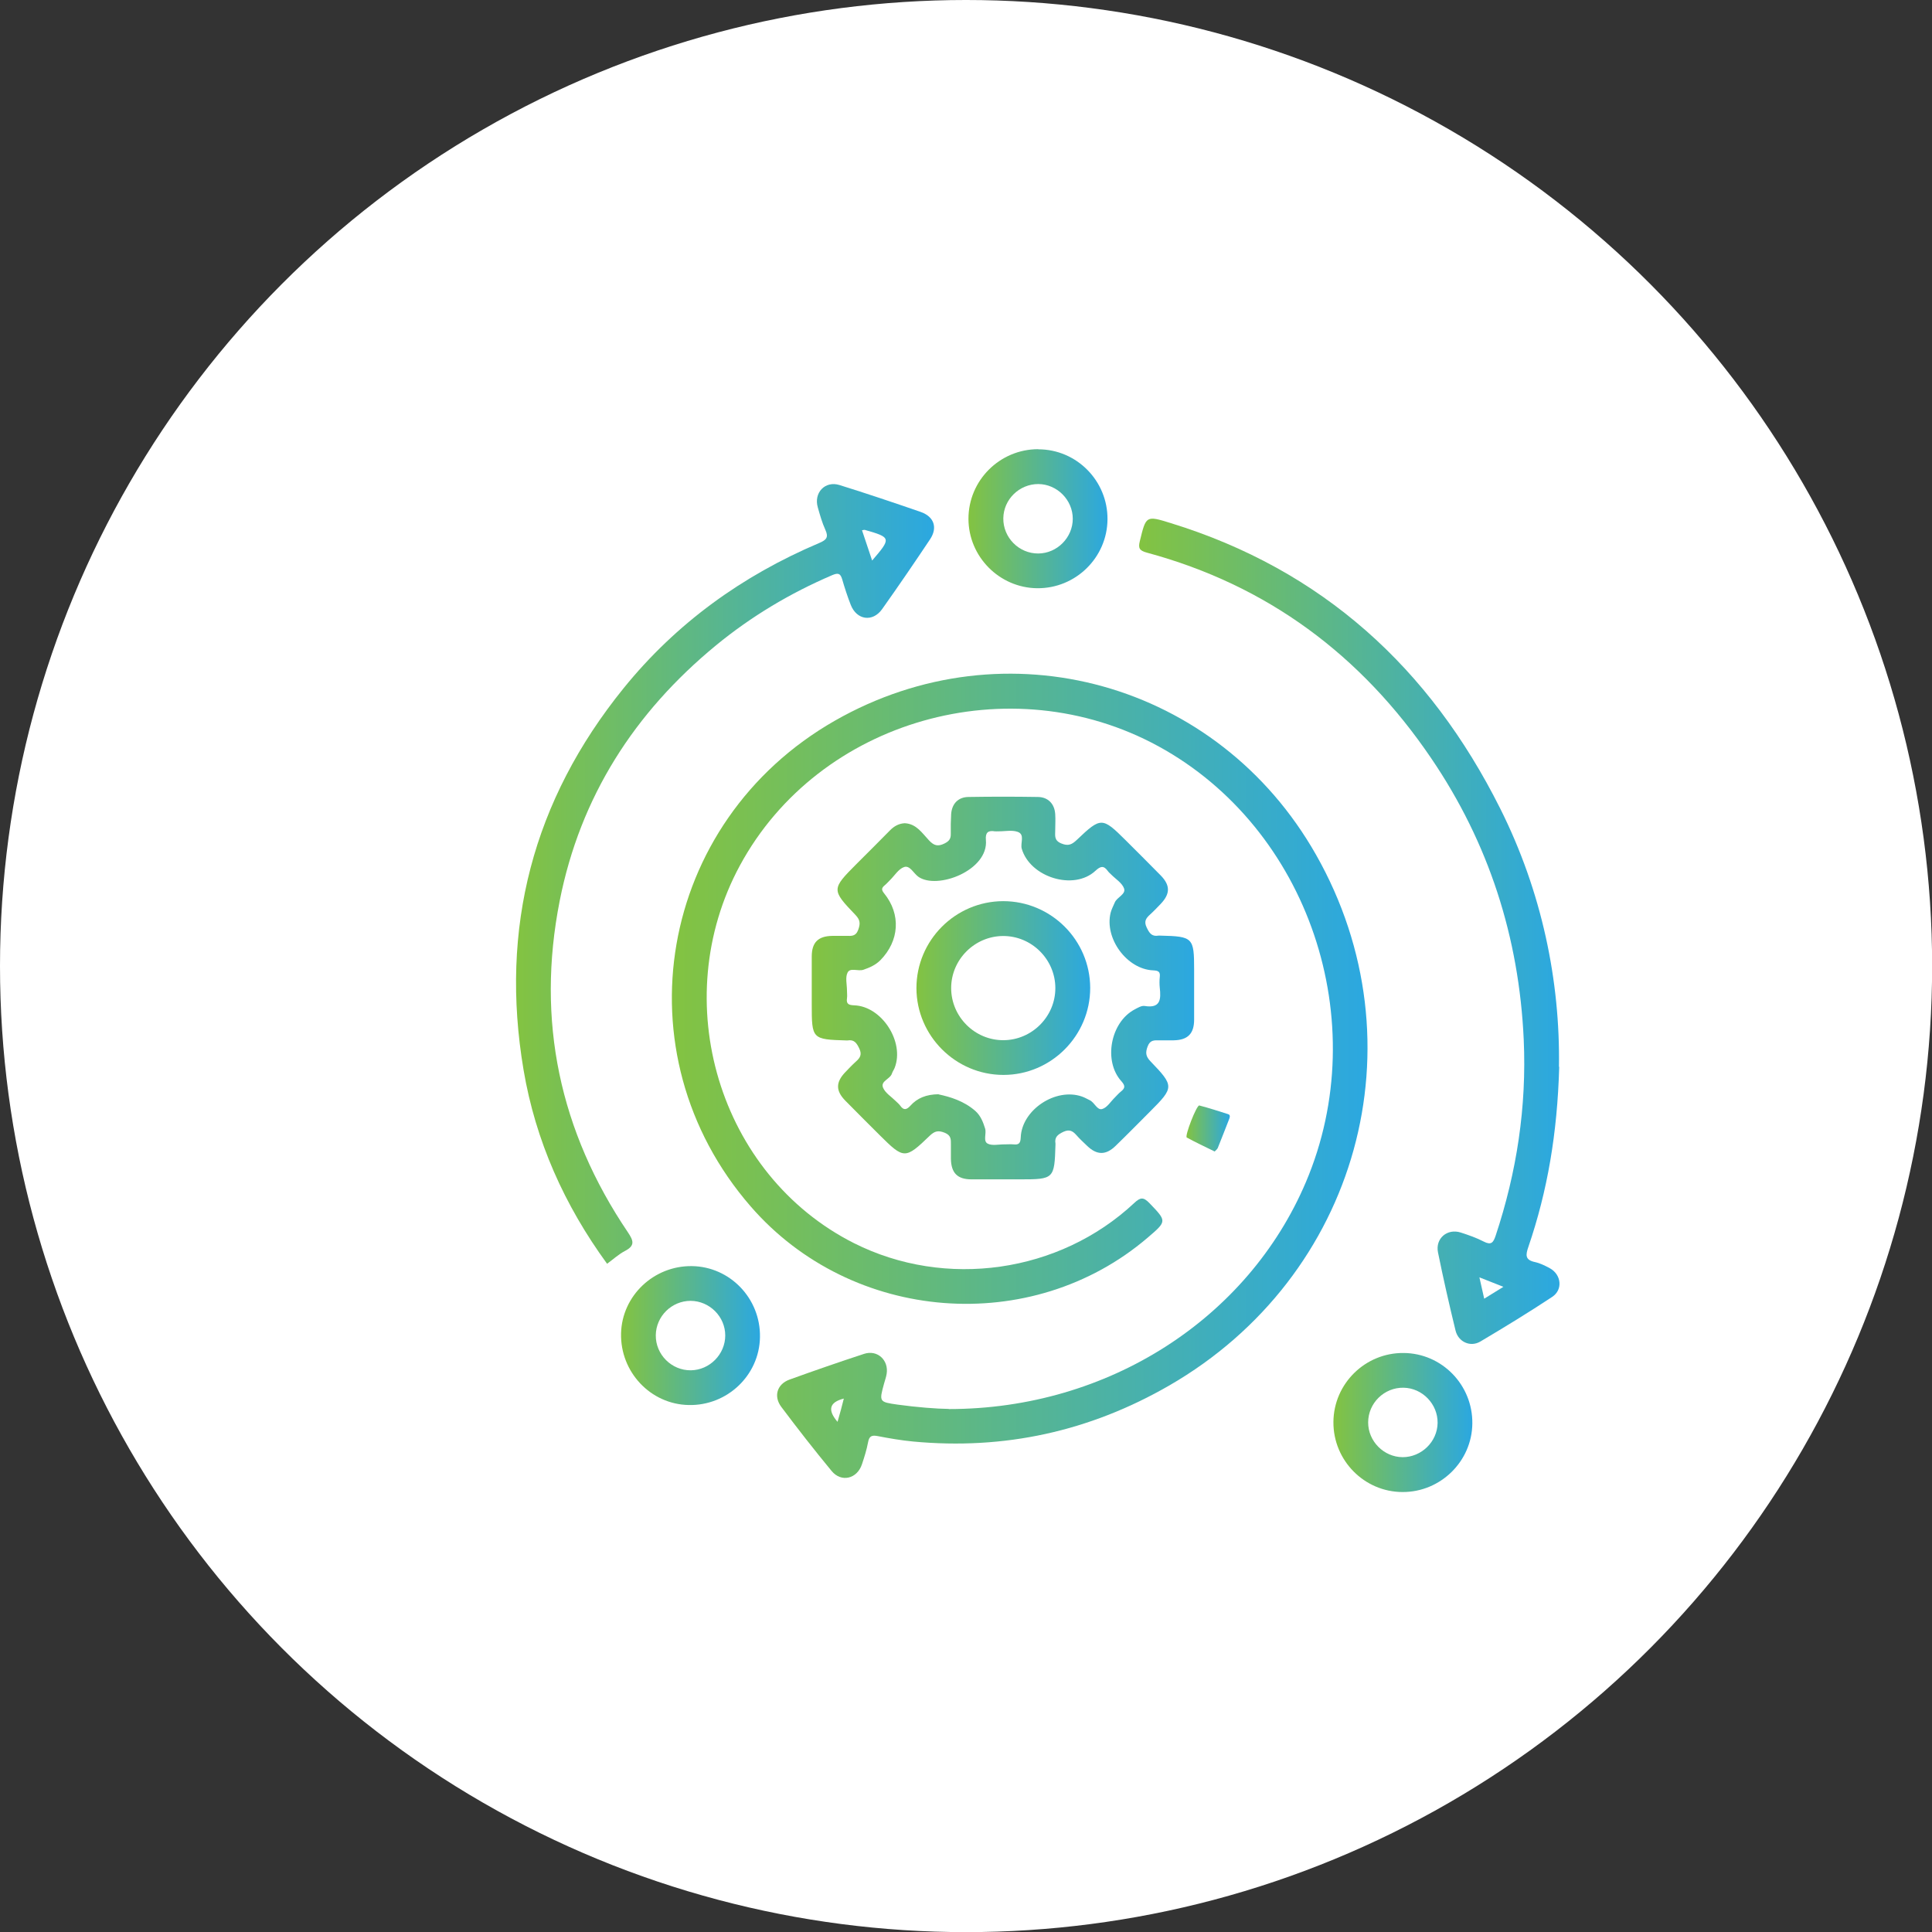
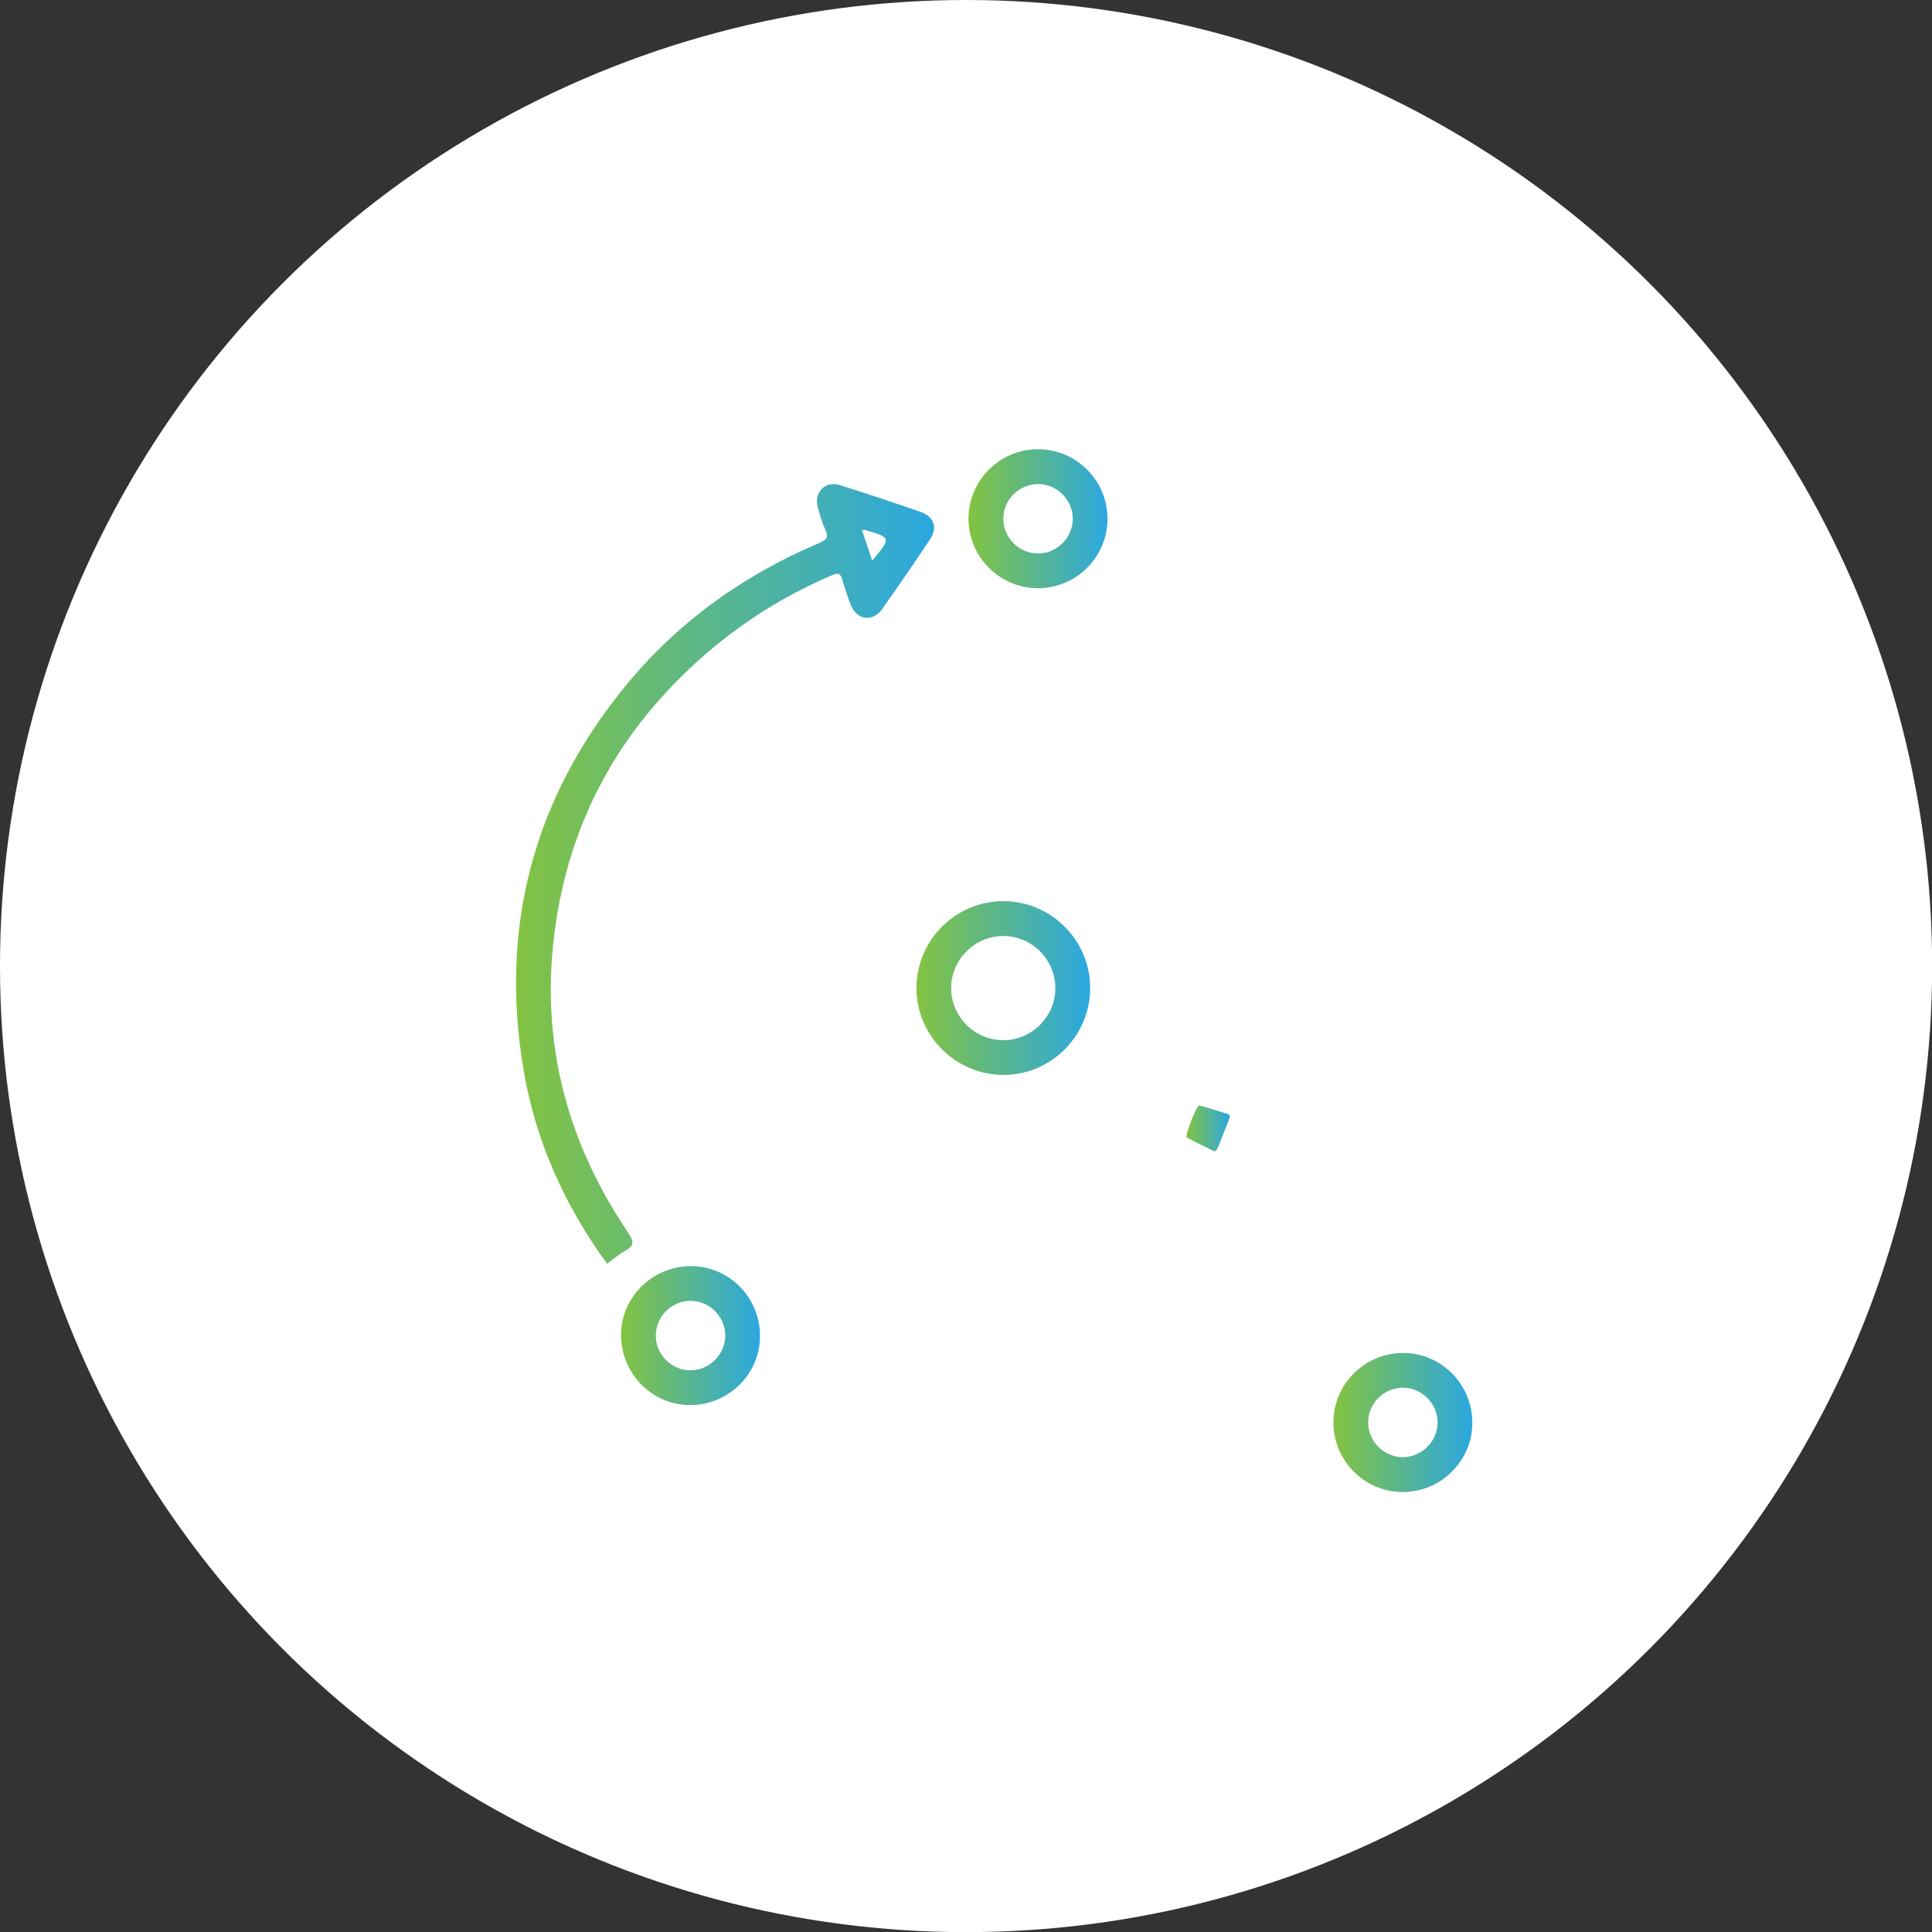
<svg xmlns="http://www.w3.org/2000/svg" xmlns:xlink="http://www.w3.org/1999/xlink" id="Layer_1" data-name="Layer 1" viewBox="0 0 152.99 152.99">
  <rect x="0" y="0" width="152.99" height="152.99" fill="#333333" stroke="none" />
  <defs>
    <style>
      .cls-1 {
        fill: url(#linear-gradient-2);
      }

      .cls-2 {
        fill: #fff;
      }

      .cls-3 {
        fill: url(#linear-gradient-6);
      }

      .cls-4 {
        fill: url(#linear-gradient-5);
      }

      .cls-5 {
        fill: url(#linear-gradient-7);
      }

      .cls-6 {
        fill: url(#linear-gradient-9);
      }

      .cls-7 {
        fill: url(#linear-gradient-3);
      }

      .cls-8 {
        fill: url(#linear-gradient);
      }

      .cls-9 {
        fill: url(#linear-gradient-4);
      }

      .cls-10 {
        fill: url(#linear-gradient-8);
      }
    </style>
    <linearGradient id="linear-gradient" x1="53.22" y1="85.2" x2="108.3" y2="85.2" gradientUnits="userSpaceOnUse">
      <stop offset="0" stop-color="#83c341" />
      <stop offset=".99" stop-color="#2ca8df" />
    </linearGradient>
    <linearGradient id="linear-gradient-2" x1="64.31" y1="78.23" x2="94.59" y2="78.23" xlink:href="#linear-gradient" />
    <linearGradient id="linear-gradient-3" x1="90.23" y1="73.75" x2="123.5" y2="73.75" xlink:href="#linear-gradient" />
    <linearGradient id="linear-gradient-4" x1="40.86" y1="69.2" x2="73.95" y2="69.2" xlink:href="#linear-gradient" />
    <linearGradient id="linear-gradient-5" x1="76.7" y1="41.08" x2="87.7" y2="41.08" xlink:href="#linear-gradient" />
    <linearGradient id="linear-gradient-6" x1="49.18" y1="105.76" x2="60.18" y2="105.76" xlink:href="#linear-gradient" />
    <linearGradient id="linear-gradient-7" x1="105.59" y1="112.64" x2="116.6" y2="112.64" xlink:href="#linear-gradient" />
    <linearGradient id="linear-gradient-8" x1="93.95" y1="89.36" x2="97.38" y2="89.36" xlink:href="#linear-gradient" />
    <linearGradient id="linear-gradient-9" x1="72.57" y1="78.24" x2="86.32" y2="78.24" xlink:href="#linear-gradient" />
  </defs>
  <circle class="cls-2" cx="76.5" cy="76.5" r="76.5" />
  <g>
-     <path class="cls-8" d="M75.14,111.58c12.63,0,23.69-7.18,28.27-17.97,5.4-12.72,.22-28.01-11.67-34.51-11.75-6.42-26.89-2.11-33.14,9.42-5.82,10.74-1.66,24.53,9.02,29.92,7.25,3.65,16.27,2.37,22.2-3.18,.48-.45,.72-.48,1.19,0,1.39,1.45,1.41,1.43-.12,2.74-9.2,7.87-23.43,6.76-31.44-2.46-10.54-12.12-7.36-30.46,6.66-38.47,13.54-7.73,30.35-3.05,38.1,10.61,8.47,14.92,3.35,33.4-11.63,42.04-6.3,3.63-13.05,5.11-20.28,4.43-.94-.09-1.87-.25-2.8-.43-.47-.09-.67,0-.76,.49-.11,.59-.29,1.16-.48,1.73-.38,1.17-1.64,1.48-2.41,.54-1.37-1.66-2.69-3.35-3.98-5.07-.63-.84-.34-1.8,.64-2.16,1.96-.71,3.93-1.39,5.91-2.04,1.06-.35,1.97,.5,1.79,1.59-.04,.25-.13,.5-.2,.75-.4,1.46-.4,1.47,1.08,1.68,1.53,.21,3.08,.33,4.04,.34Zm-8.82,1.02c.1-.36,.19-.66,.27-.96,.08-.28,.14-.57,.23-.89q-1.72,.43-.49,1.85Z" />
-     <path class="cls-1" d="M71.66,65.19c.91,.05,1.36,.78,1.9,1.35,.39,.42,.7,.52,1.24,.25,.38-.19,.5-.39,.49-.78-.01-.52,0-1.03,.03-1.55,.06-.82,.56-1.34,1.37-1.35,1.83-.03,3.67-.03,5.5,0,.81,.01,1.32,.55,1.37,1.36,.03,.43,0,.86,0,1.29,0,.41-.1,.79,.48,1.03,.57,.24,.86,.07,1.24-.29,1.9-1.81,2.01-1.8,3.85,.03,.93,.93,1.87,1.86,2.79,2.8,.76,.78,.75,1.45,0,2.24-.28,.29-.55,.58-.85,.85-.32,.29-.5,.54-.27,1.02,.21,.44,.4,.74,.93,.65,.06,0,.11,0,.17,0,2.57,.06,2.66,.16,2.66,2.69,0,1.32,0,2.64,0,3.96,0,1.12-.51,1.62-1.62,1.64-.37,0-.75,0-1.12,0-.4,0-.74-.05-.94,.48-.19,.5-.15,.79,.22,1.18,1.89,1.96,1.88,2.07-.02,3.97-.91,.91-1.81,1.83-2.74,2.73-.77,.75-1.48,.74-2.25,0-.29-.28-.59-.55-.85-.85-.29-.33-.55-.48-1.02-.27-.44,.21-.73,.41-.64,.94,0,.03,0,.06,0,.09-.08,2.7-.12,2.74-2.78,2.74-1.29,0-2.58,0-3.87,0-1.12,0-1.61-.51-1.63-1.63,0-.37,0-.75,0-1.12,0-.4,.03-.73-.49-.94-.52-.21-.8-.13-1.18,.23-1.95,1.88-2.05,1.87-3.97-.04-.91-.91-1.83-1.82-2.73-2.74-.76-.78-.75-1.45,0-2.24,.28-.29,.55-.58,.85-.85,.33-.29,.49-.55,.27-1.02-.21-.44-.4-.74-.94-.65-.03,0-.06,0-.09,0-2.72-.08-2.74-.11-2.74-2.86,0-1.26,0-2.52,0-3.78,0-1.12,.5-1.62,1.62-1.64,.37,0,.75,0,1.12,0,.4,0,.74,.06,.94-.48,.18-.5,.16-.78-.22-1.18-1.91-1.99-1.89-2.05,.08-4.03,.89-.89,1.79-1.78,2.67-2.68,.32-.32,.68-.52,1.13-.55Zm2.66,21.47c.94,.2,2.02,.53,2.91,1.31,.42,.37,.62,.88,.78,1.4,.12,.4-.18,.99,.2,1.19,.36,.19,.89,.05,1.35,.06,.23,0,.46-.02,.69,0,.44,.05,.56-.1,.58-.55,.08-2.18,2.76-3.96,4.84-3.24,.21,.07,.41,.19,.62,.29,.39,.18,.59,.82,.99,.7,.39-.11,.67-.59,1-.91,.16-.16,.31-.34,.49-.48,.34-.27,.34-.46,.03-.81-1.44-1.59-.87-4.66,1.04-5.68,.25-.13,.55-.32,.8-.28,1.27,.21,1.3-.54,1.2-1.44-.03-.28-.03-.58,0-.86,.05-.43-.13-.5-.53-.52-2.08-.09-3.87-2.54-3.36-4.57,.07-.27,.21-.53,.32-.79,.17-.44,.91-.66,.74-1.13-.16-.44-.68-.75-1.04-1.12-.08-.08-.17-.15-.24-.25-.33-.46-.58-.4-.99-.02-1.71,1.59-5.17,.51-5.83-1.75-.13-.46,.28-1.13-.33-1.34-.46-.16-1.02-.03-1.54-.04-.09,0-.17,.01-.26,0-.54-.09-.76,.1-.71,.68,.23,2.42-3.88,3.98-5.36,2.91-.37-.27-.66-.92-1.12-.76-.44,.15-.75,.68-1.12,1.04-.14,.14-.27,.29-.43,.42-.25,.21-.24,.36-.03,.62,1.35,1.66,1.21,3.77-.3,5.3-.38,.38-.84,.58-1.33,.75-.43,.15-1.05-.19-1.26,.22-.2,.39-.05,.95-.05,1.44,0,.2,.03,.41,0,.6-.07,.48,.16,.54,.58,.56,2.18,.08,3.99,2.89,3.2,4.94-.06,.16-.17,.3-.22,.46-.14,.45-.93,.59-.7,1.13,.18,.42,.65,.7,1,1.05,.12,.12,.26,.23,.36,.37,.27,.38,.5,.33,.8,0,.54-.6,1.24-.9,2.25-.91Z" />
-     <path class="cls-7" d="M123.47,84.48c-.15,5.28-.93,9.83-2.44,14.25-.22,.64-.28,1.04,.52,1.21,.41,.09,.81,.29,1.18,.49,.91,.5,1.05,1.7,.18,2.27-1.86,1.23-3.76,2.39-5.68,3.53-.79,.47-1.75,.04-1.97-.87-.5-2.05-.97-4.12-1.39-6.19-.22-1.1,.73-1.91,1.8-1.57,.62,.2,1.25,.42,1.83,.72,.58,.3,.75,.08,.93-.45,1.68-5.05,2.47-10.23,2.23-15.55-.37-8.1-2.76-15.56-7.33-22.28-5.53-8.15-12.96-13.7-22.52-16.28-.58-.16-.69-.35-.55-.91,.49-2.01,.48-2.04,2.44-1.43,12.01,3.7,20.52,11.47,26.09,22.59,3.32,6.62,4.76,13.69,4.66,20.47Zm-4.42,17.42c-.66-.26-1.23-.48-1.9-.75,.14,.63,.25,1.13,.38,1.69,.54-.33,.99-.61,1.52-.94Z" />
    <path class="cls-9" d="M48.07,100.07c-3.38-4.64-5.66-9.73-6.61-15.34-1.9-11.24,.74-21.36,7.92-30.23,4.16-5.14,9.4-8.92,15.49-11.5,.57-.24,.76-.45,.49-1.04-.26-.57-.43-1.18-.6-1.78-.34-1.16,.58-2.13,1.72-1.77,2.15,.67,4.29,1.39,6.43,2.13,1.06,.37,1.36,1.25,.73,2.18-1.24,1.86-2.5,3.7-3.79,5.52-.75,1.05-2.01,.86-2.48-.34-.26-.66-.48-1.34-.68-2.03-.14-.47-.32-.52-.78-.33-3.34,1.43-6.42,3.27-9.22,5.57-6.45,5.31-10.74,11.98-12.37,20.23-1.87,9.48,0,18.25,5.4,26.24,.45,.67,.58,1.06-.23,1.48-.5,.26-.93,.66-1.41,1.01Zm20.99-55.68c1.53-1.78,1.52-1.83-.58-2.43-.05-.01-.1,.01-.22,.03,.26,.77,.51,1.53,.8,2.39Z" />
    <path class="cls-4" d="M82.22,35.58c3.04,0,5.5,2.5,5.48,5.54-.02,3.03-2.52,5.49-5.57,5.46-2.99-.03-5.44-2.5-5.44-5.5,0-3.04,2.48-5.51,5.52-5.51Zm2.73,5.5c0-1.49-1.24-2.74-2.73-2.75-1.5,0-2.75,1.21-2.77,2.71-.02,1.53,1.24,2.8,2.77,2.79,1.49-.01,2.73-1.26,2.73-2.75Z" />
    <path class="cls-3" d="M60.18,105.89c-.05,3.02-2.6,5.44-5.65,5.37-3.02-.06-5.42-2.62-5.35-5.67,.07-2.98,2.59-5.37,5.61-5.33,3.02,.04,5.45,2.57,5.39,5.63Zm-2.75-.14c0-1.49-1.24-2.73-2.74-2.74-1.5,0-2.74,1.22-2.76,2.72-.02,1.53,1.25,2.8,2.78,2.78,1.49-.02,2.72-1.27,2.72-2.76Z" />
    <path class="cls-5" d="M105.59,112.6c.02-3.03,2.52-5.49,5.56-5.46,3.03,.02,5.48,2.53,5.44,5.59-.03,2.99-2.52,5.43-5.52,5.42-3.03,0-5.5-2.5-5.48-5.54Zm5.48,2.79c1.49,0,2.75-1.22,2.77-2.71,.02-1.49-1.2-2.76-2.69-2.79-1.54-.03-2.81,1.22-2.81,2.75,0,1.49,1.24,2.74,2.73,2.75Z" />
    <path class="cls-10" d="M96.18,91.18c-.78-.38-1.5-.72-2.2-1.1-.19-.1,.78-2.59,.99-2.54,.77,.2,1.53,.45,2.29,.69,.18,.06,.13,.24,.08,.37-.3,.77-.6,1.54-.91,2.31-.05,.11-.17,.19-.25,.28Z" />
    <path class="cls-6" d="M72.57,78.25c0-3.79,3.08-6.88,6.87-6.89,3.79,0,6.88,3.08,6.89,6.87,0,3.79-3.09,6.89-6.87,6.89-3.78,0-6.88-3.09-6.89-6.87Zm6.84-4.13c-2.24,.02-4.09,1.87-4.09,4.12,0,2.28,1.88,4.15,4.16,4.13,2.24-.02,4.09-1.87,4.09-4.12,0-2.28-1.88-4.15-4.16-4.13Z" />
  </g>
</svg>